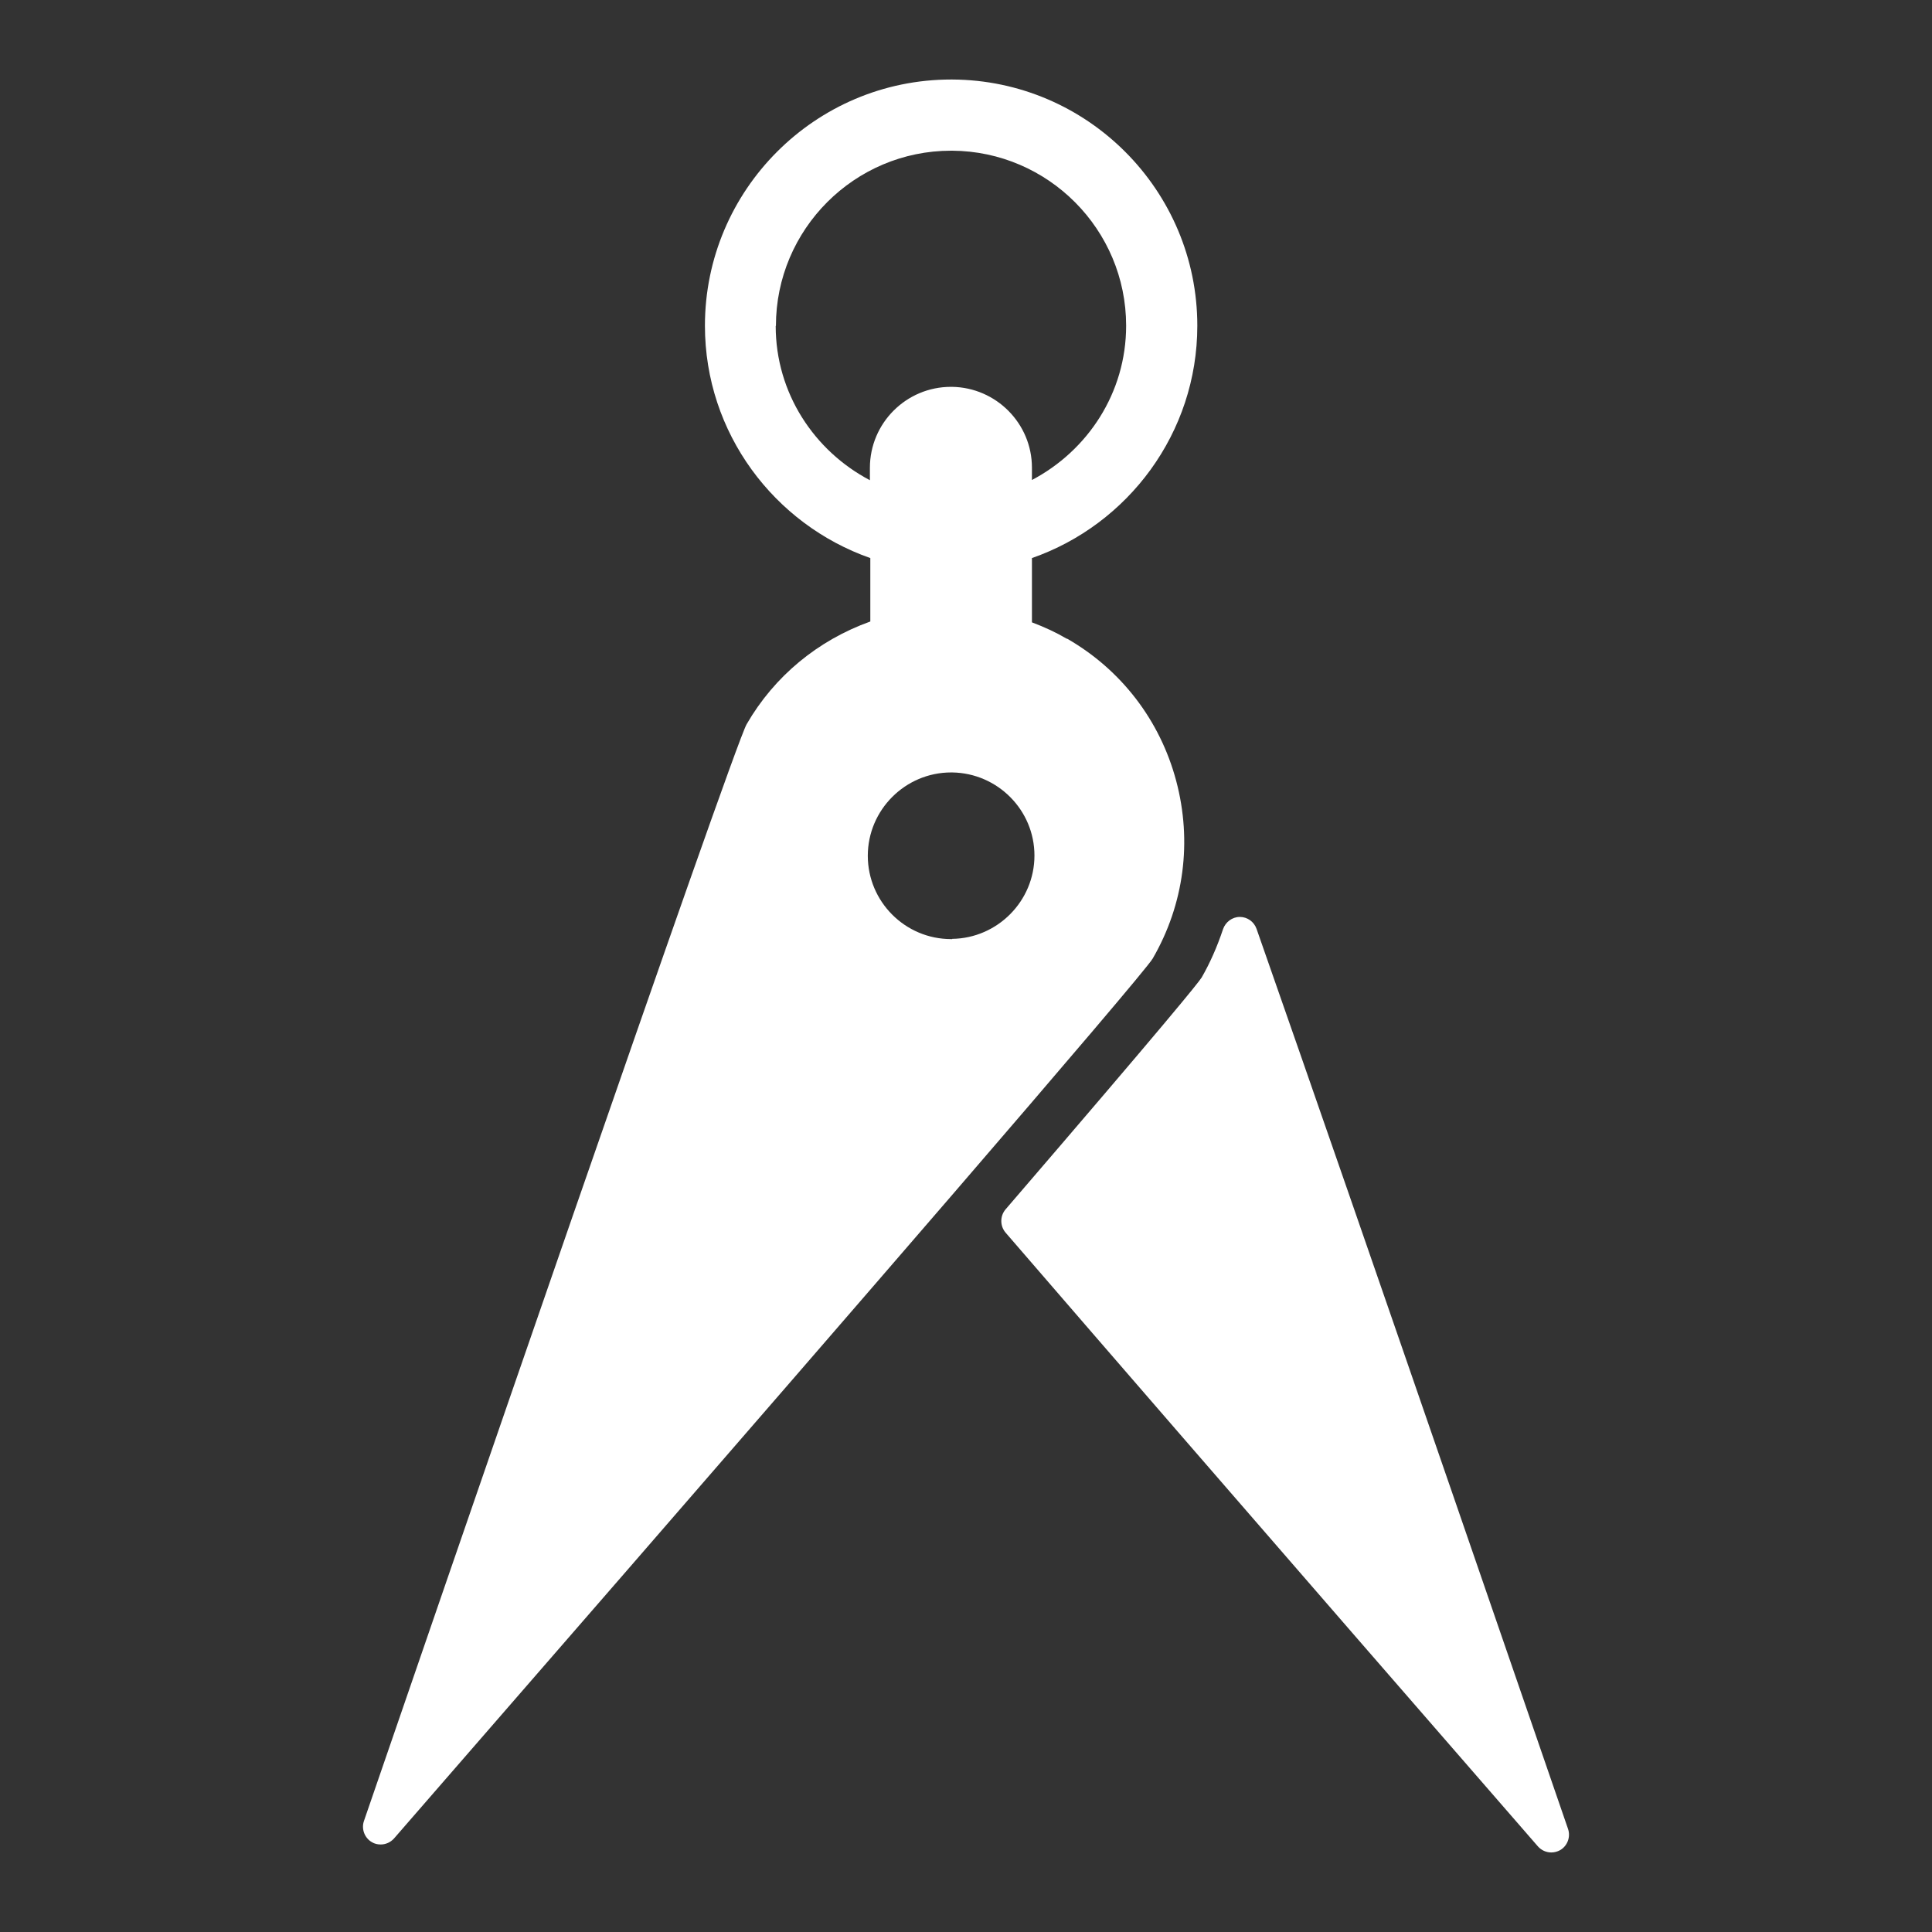
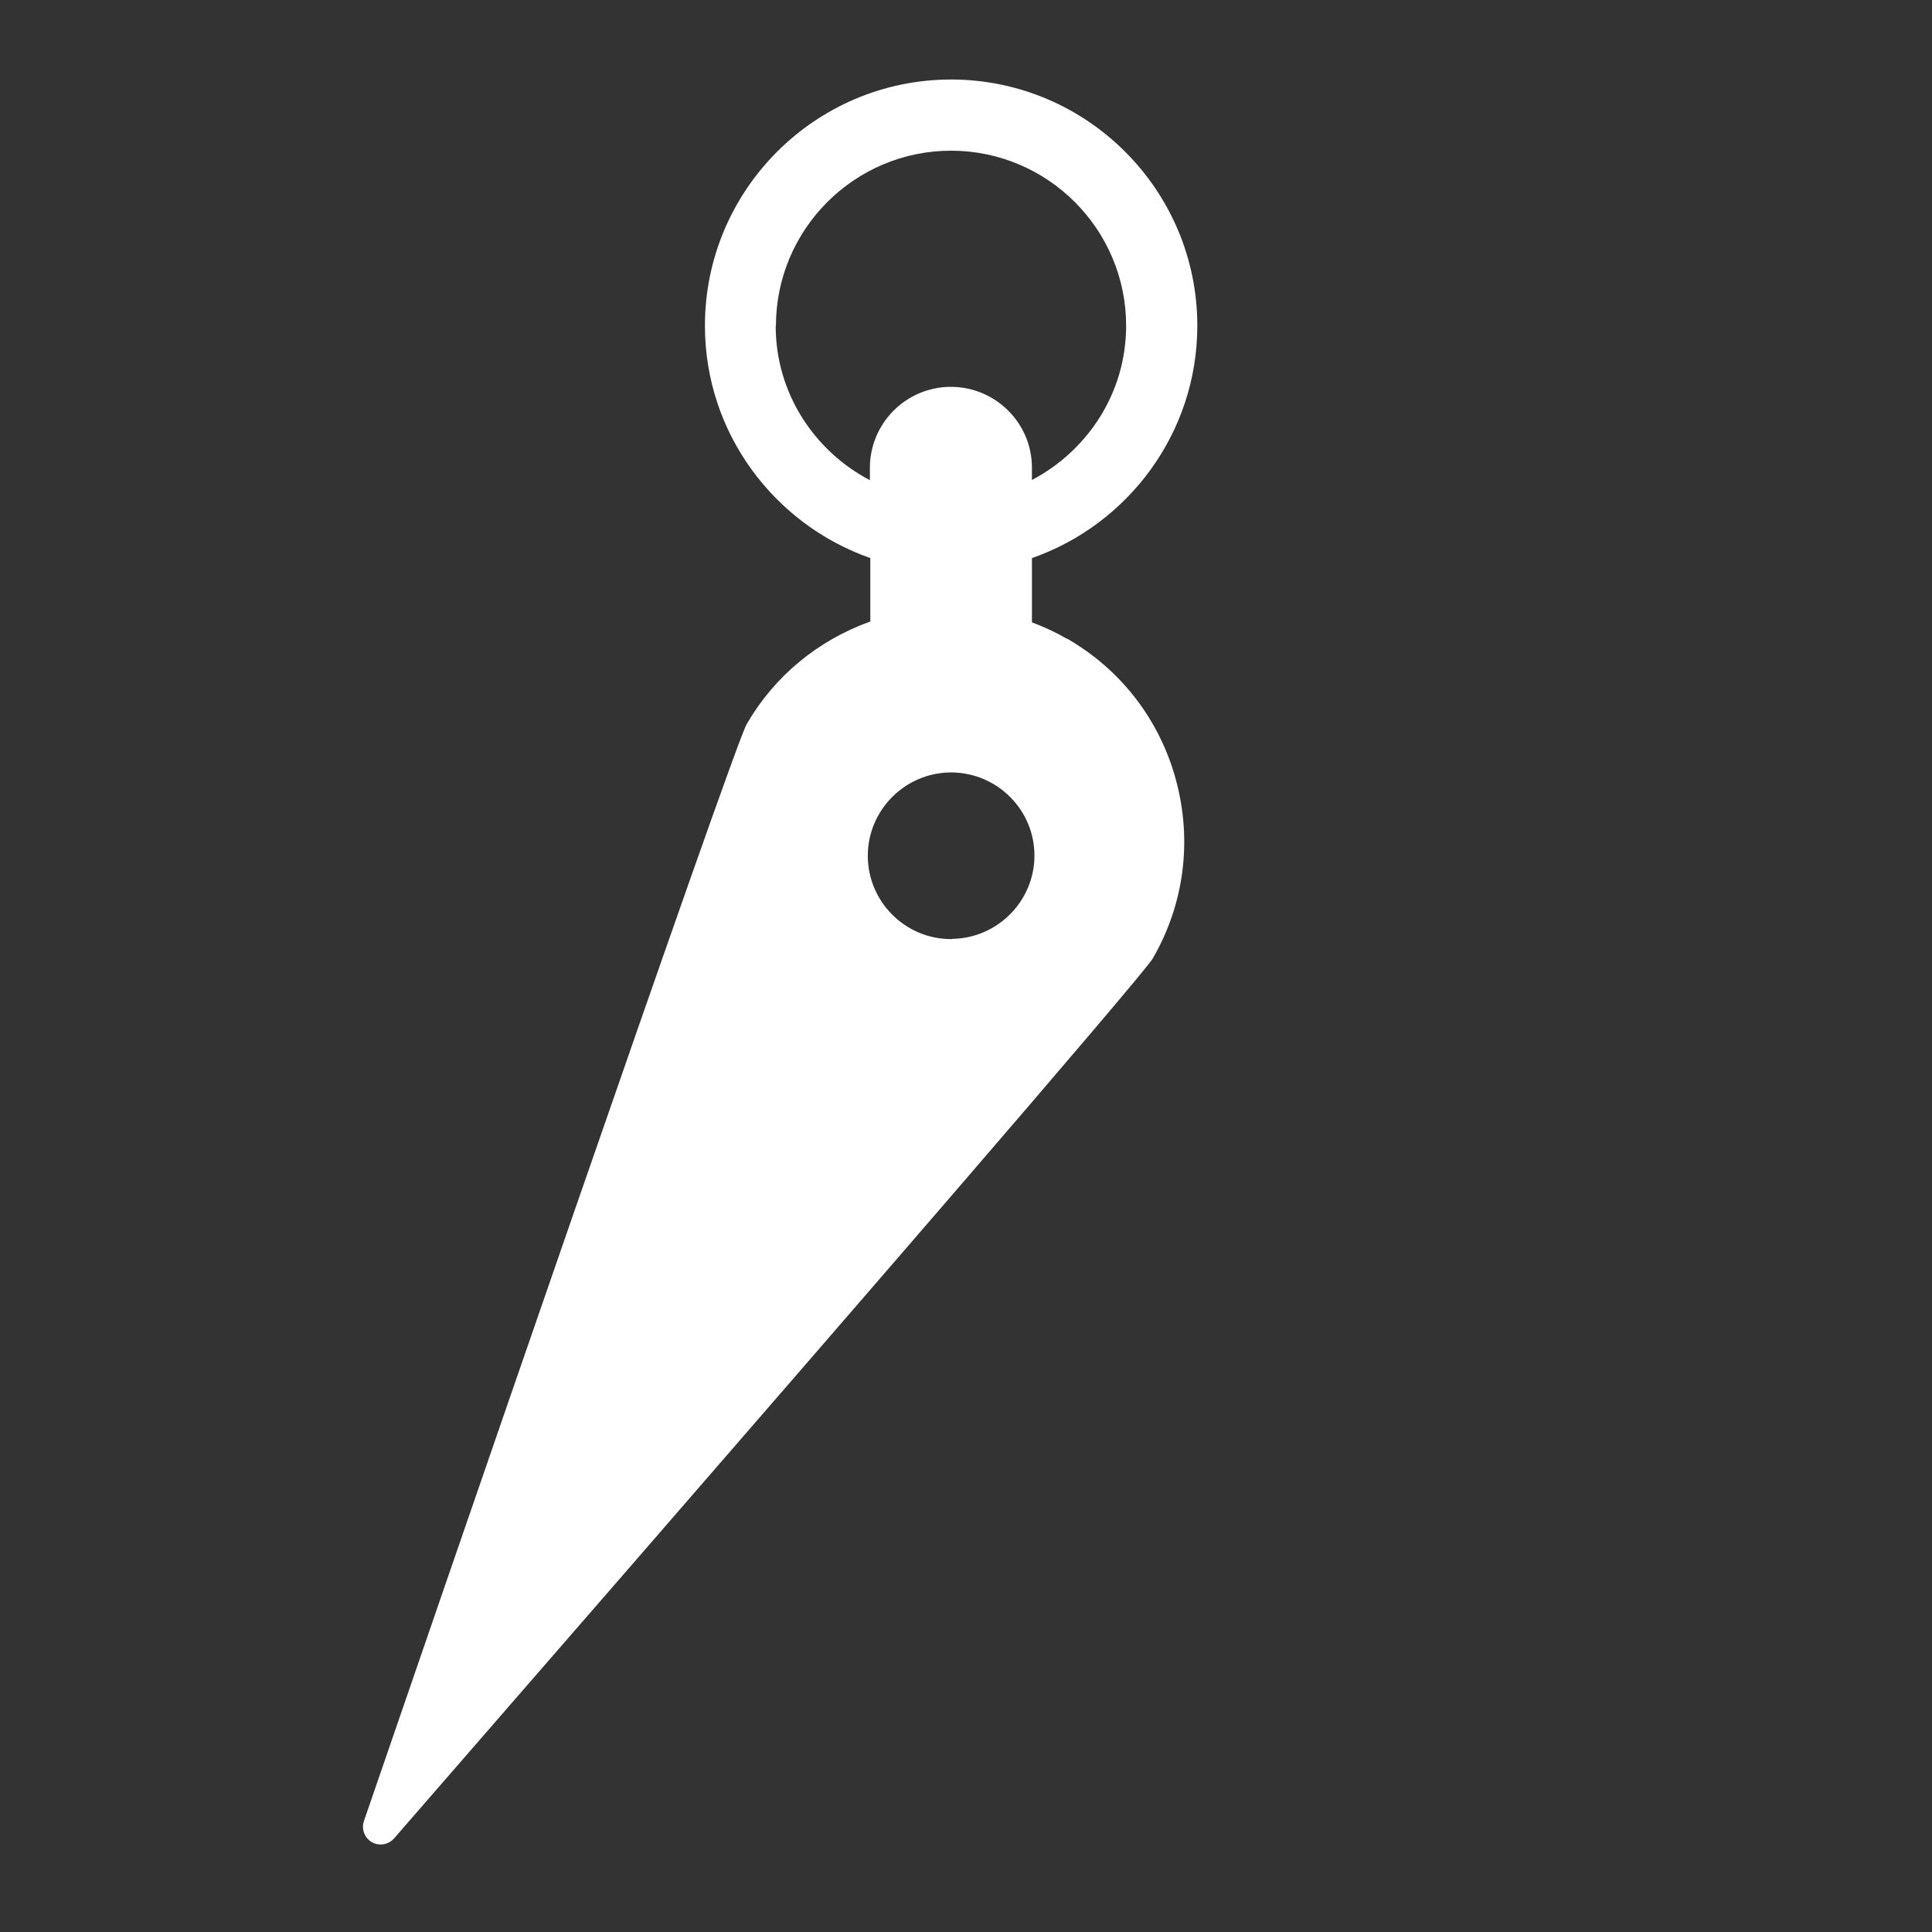
<svg xmlns="http://www.w3.org/2000/svg" xmlns:ns1="http://sodipodi.sourceforge.net/DTD/sodipodi-0.dtd" width="70" height="70" viewBox="0 0 70 70" fill="none" version="1.1" id="svg135" ns1:docname="app-arquitectonico 1.svg" xml:space="preserve">
  <rect x="0" y="0" width="70" height="70" fill="#333333" stroke="none" />
  <defs id="defs139" />
  <g id="arquitectonico 1" transform="translate(-72.508,-65.298)">
-     <path id="Vector" d="m 129.322,131.567 c -0.076,-0.213 -7.342,-21.359 -11.287,-32.615 -0.091,-0.258 -0.333,-0.432 -0.606,-0.432 -0.273,0 -0.516,0.182 -0.607,0.44 -0.22,0.66 -0.478,1.236 -0.774,1.752 -0.129,0.204 -1.229,1.57 -7.107,8.404 -0.205,0.242 -0.205,0.599 0,0.841 8.086,9.368 19.288,22.239 19.288,22.239 0.129,0.144 0.304,0.22 0.486,0.22 0.114,0 0.22,-0.03 0.318,-0.083 0.266,-0.152 0.387,-0.478 0.289,-0.766 z" fill="#ffffff" />
    <path id="Vector_2" d="m 111.156,88.439 c -0.387,-0.228 -0.796,-0.417 -1.259,-0.592 v -2.329 c 3.481,-1.214 5.992,-4.528 5.992,-8.419 0,-4.907 -3.982,-8.897 -8.882,-8.92 -0.015,0 -0.023,0 -0.038,0 -4.922,0 -8.92,4.005 -8.92,8.92 0,3.891 2.511,7.198 5.992,8.419 v 2.298 c -1.903,0.683 -3.481,1.987 -4.482,3.724 -0.493,0.857 -11.635,33.252 -13.865,39.737 -0.099,0.288 0.023,0.614 0.288,0.766 0.099,0.061 0.212,0.084 0.319,0.084 0.182,0 0.356,-0.076 0.485,-0.22 2.875,-3.307 13.091,-15.049 20.229,-23.324 4.027,-4.672 7.076,-8.245 7.258,-8.556 1.138,-1.964 1.434,-4.247 0.85,-6.439 -0.584,-2.192 -1.995,-4.027 -3.952,-5.15 z M 100.621,77.107 c 0,-3.497 2.844,-6.349 6.348,-6.349 0.015,0 0.023,0 0.038,0 3.482,0.023 6.303,2.86 6.303,6.341 0,2.435 -1.395,4.528 -3.413,5.59 V 82.242 c 0,-1.6 -1.297,-2.905 -2.897,-2.928 -0.016,0 -0.023,0 -0.038,0 -1.616,0 -2.936,1.312 -2.936,2.935 v 0.448 c -2.017,-1.062 -3.413,-3.155 -3.413,-5.59 z m 6.386,22.216 c 0,0 -0.023,0 -0.038,0 -1.668,0 -3.019,-1.358 -3.019,-3.019 0,-1.661 1.358,-3.019 3.019,-3.019 0.015,0 0.023,0 0.038,0 1.646,0.023 2.981,1.365 2.981,3.011 0,1.646 -1.335,2.996 -2.981,3.019 z" fill="#ffffff" />
  </g>
</svg>